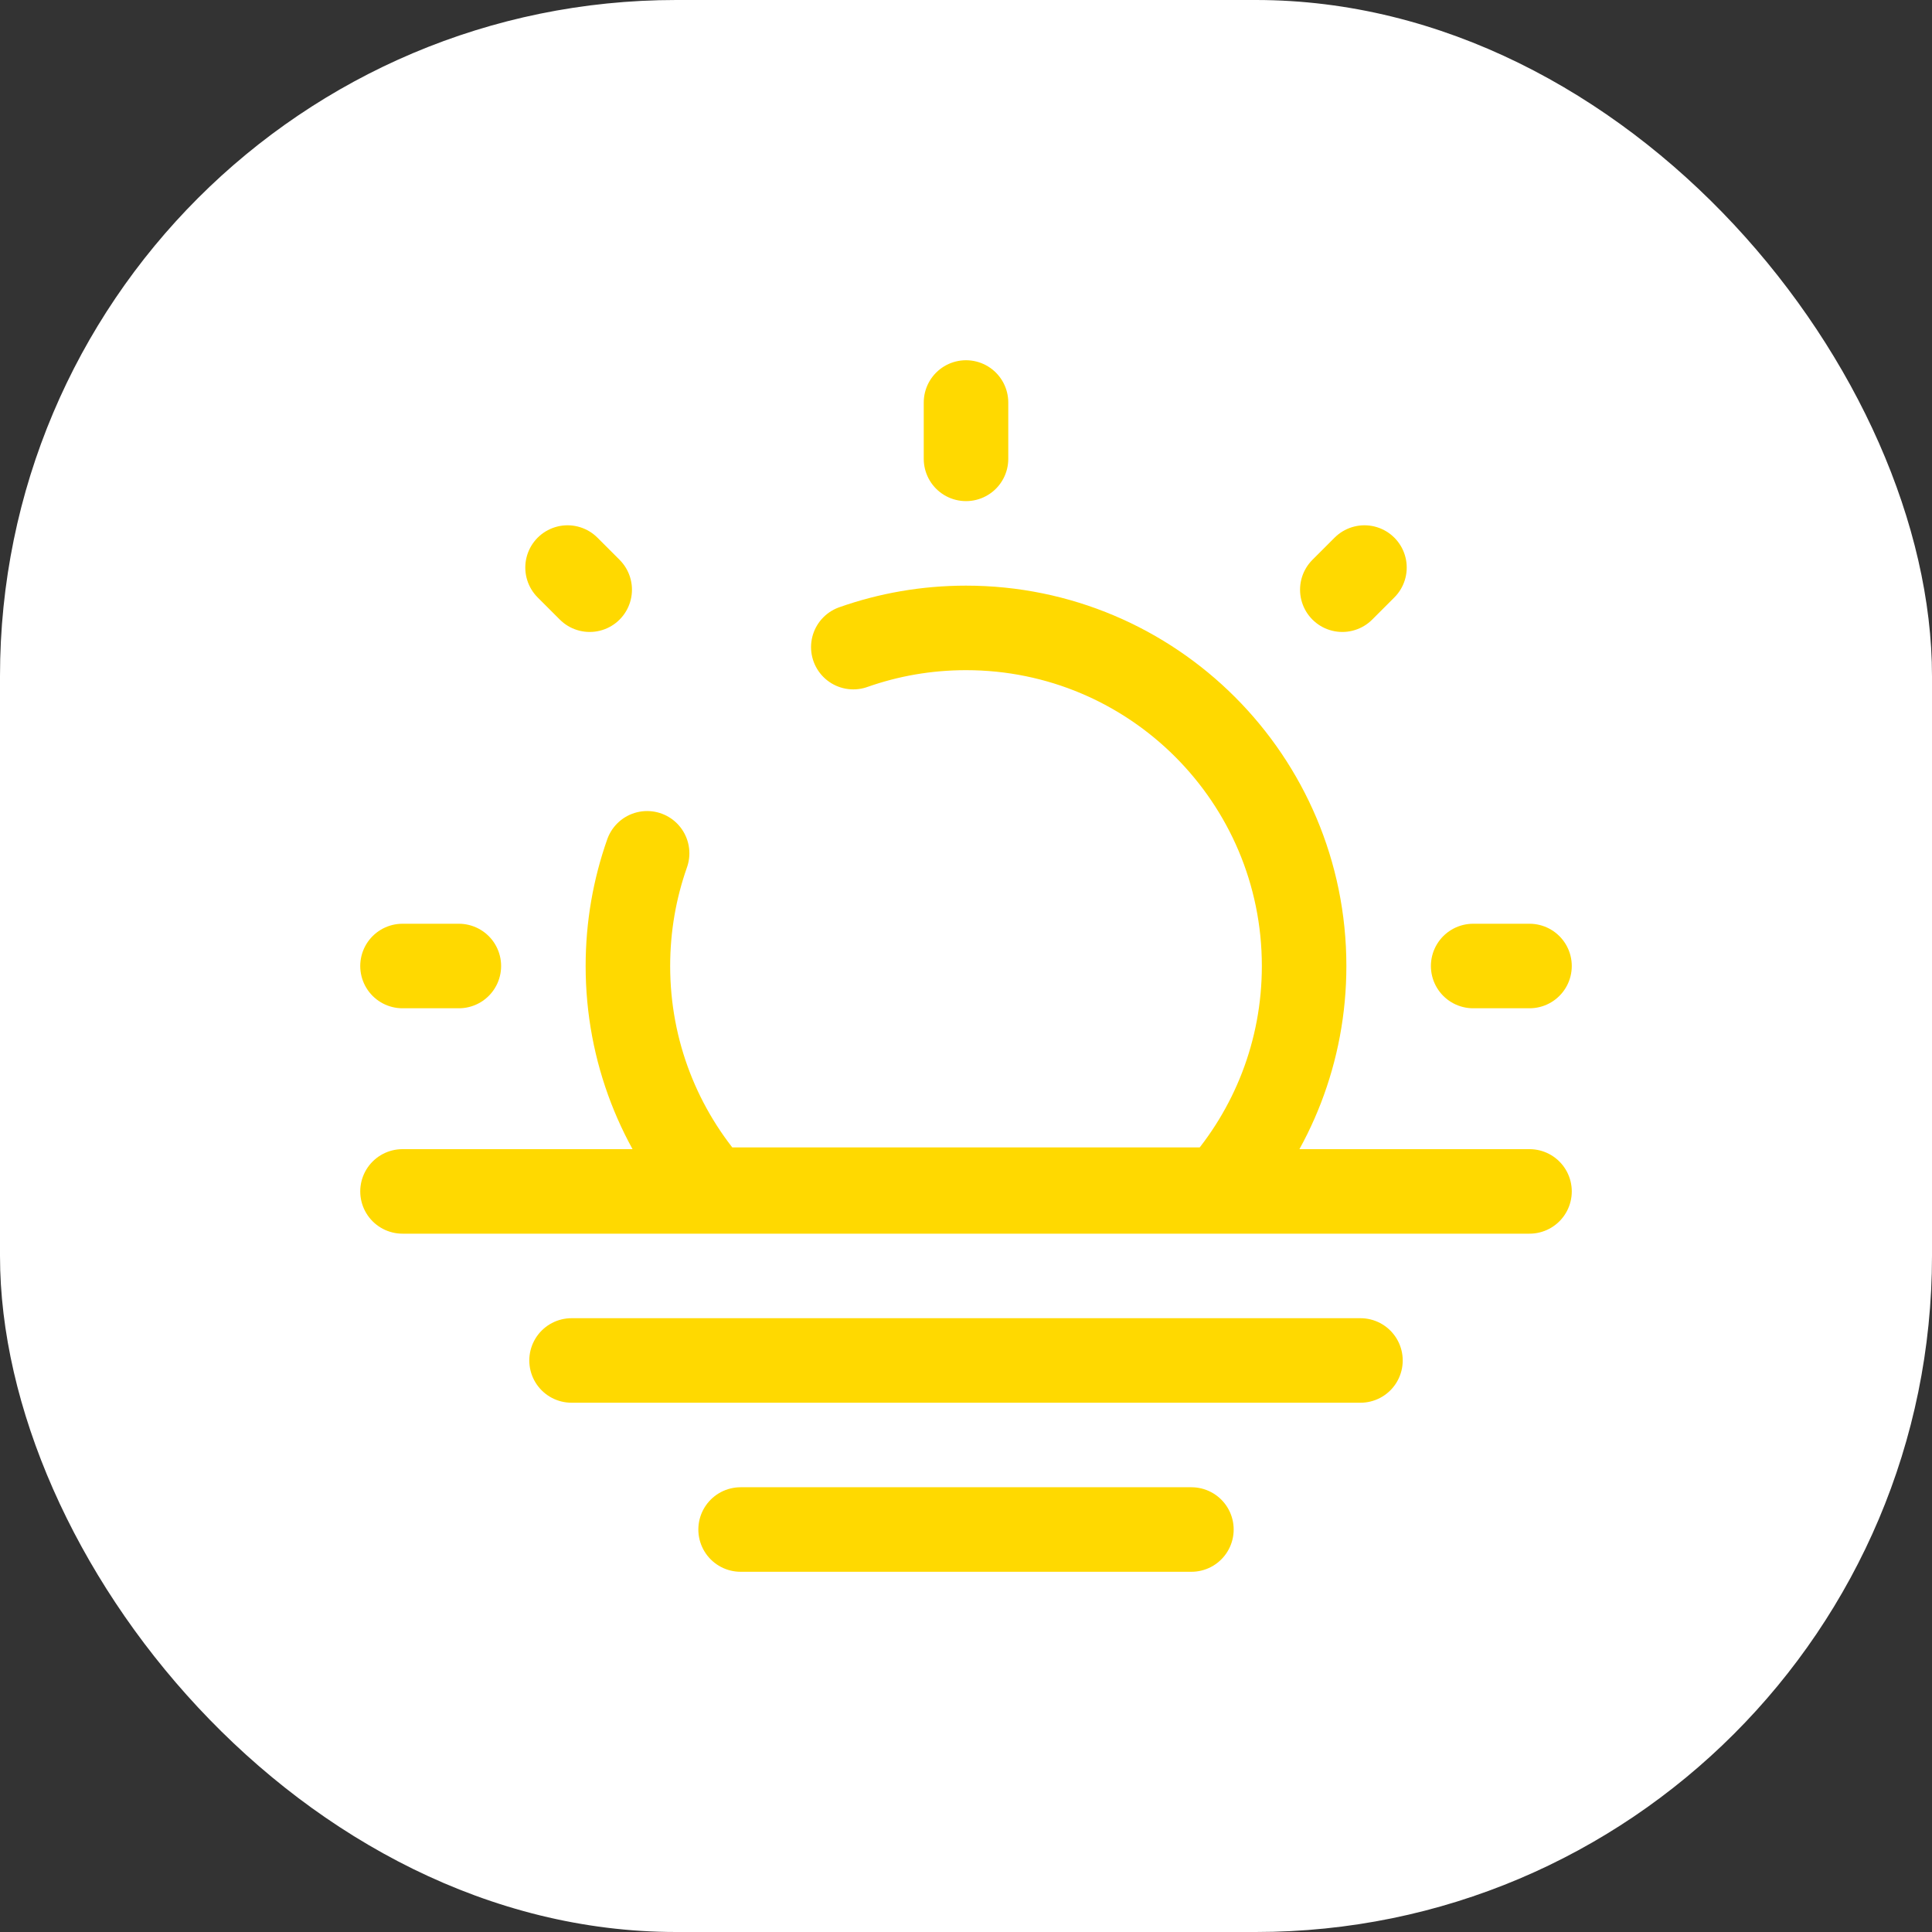
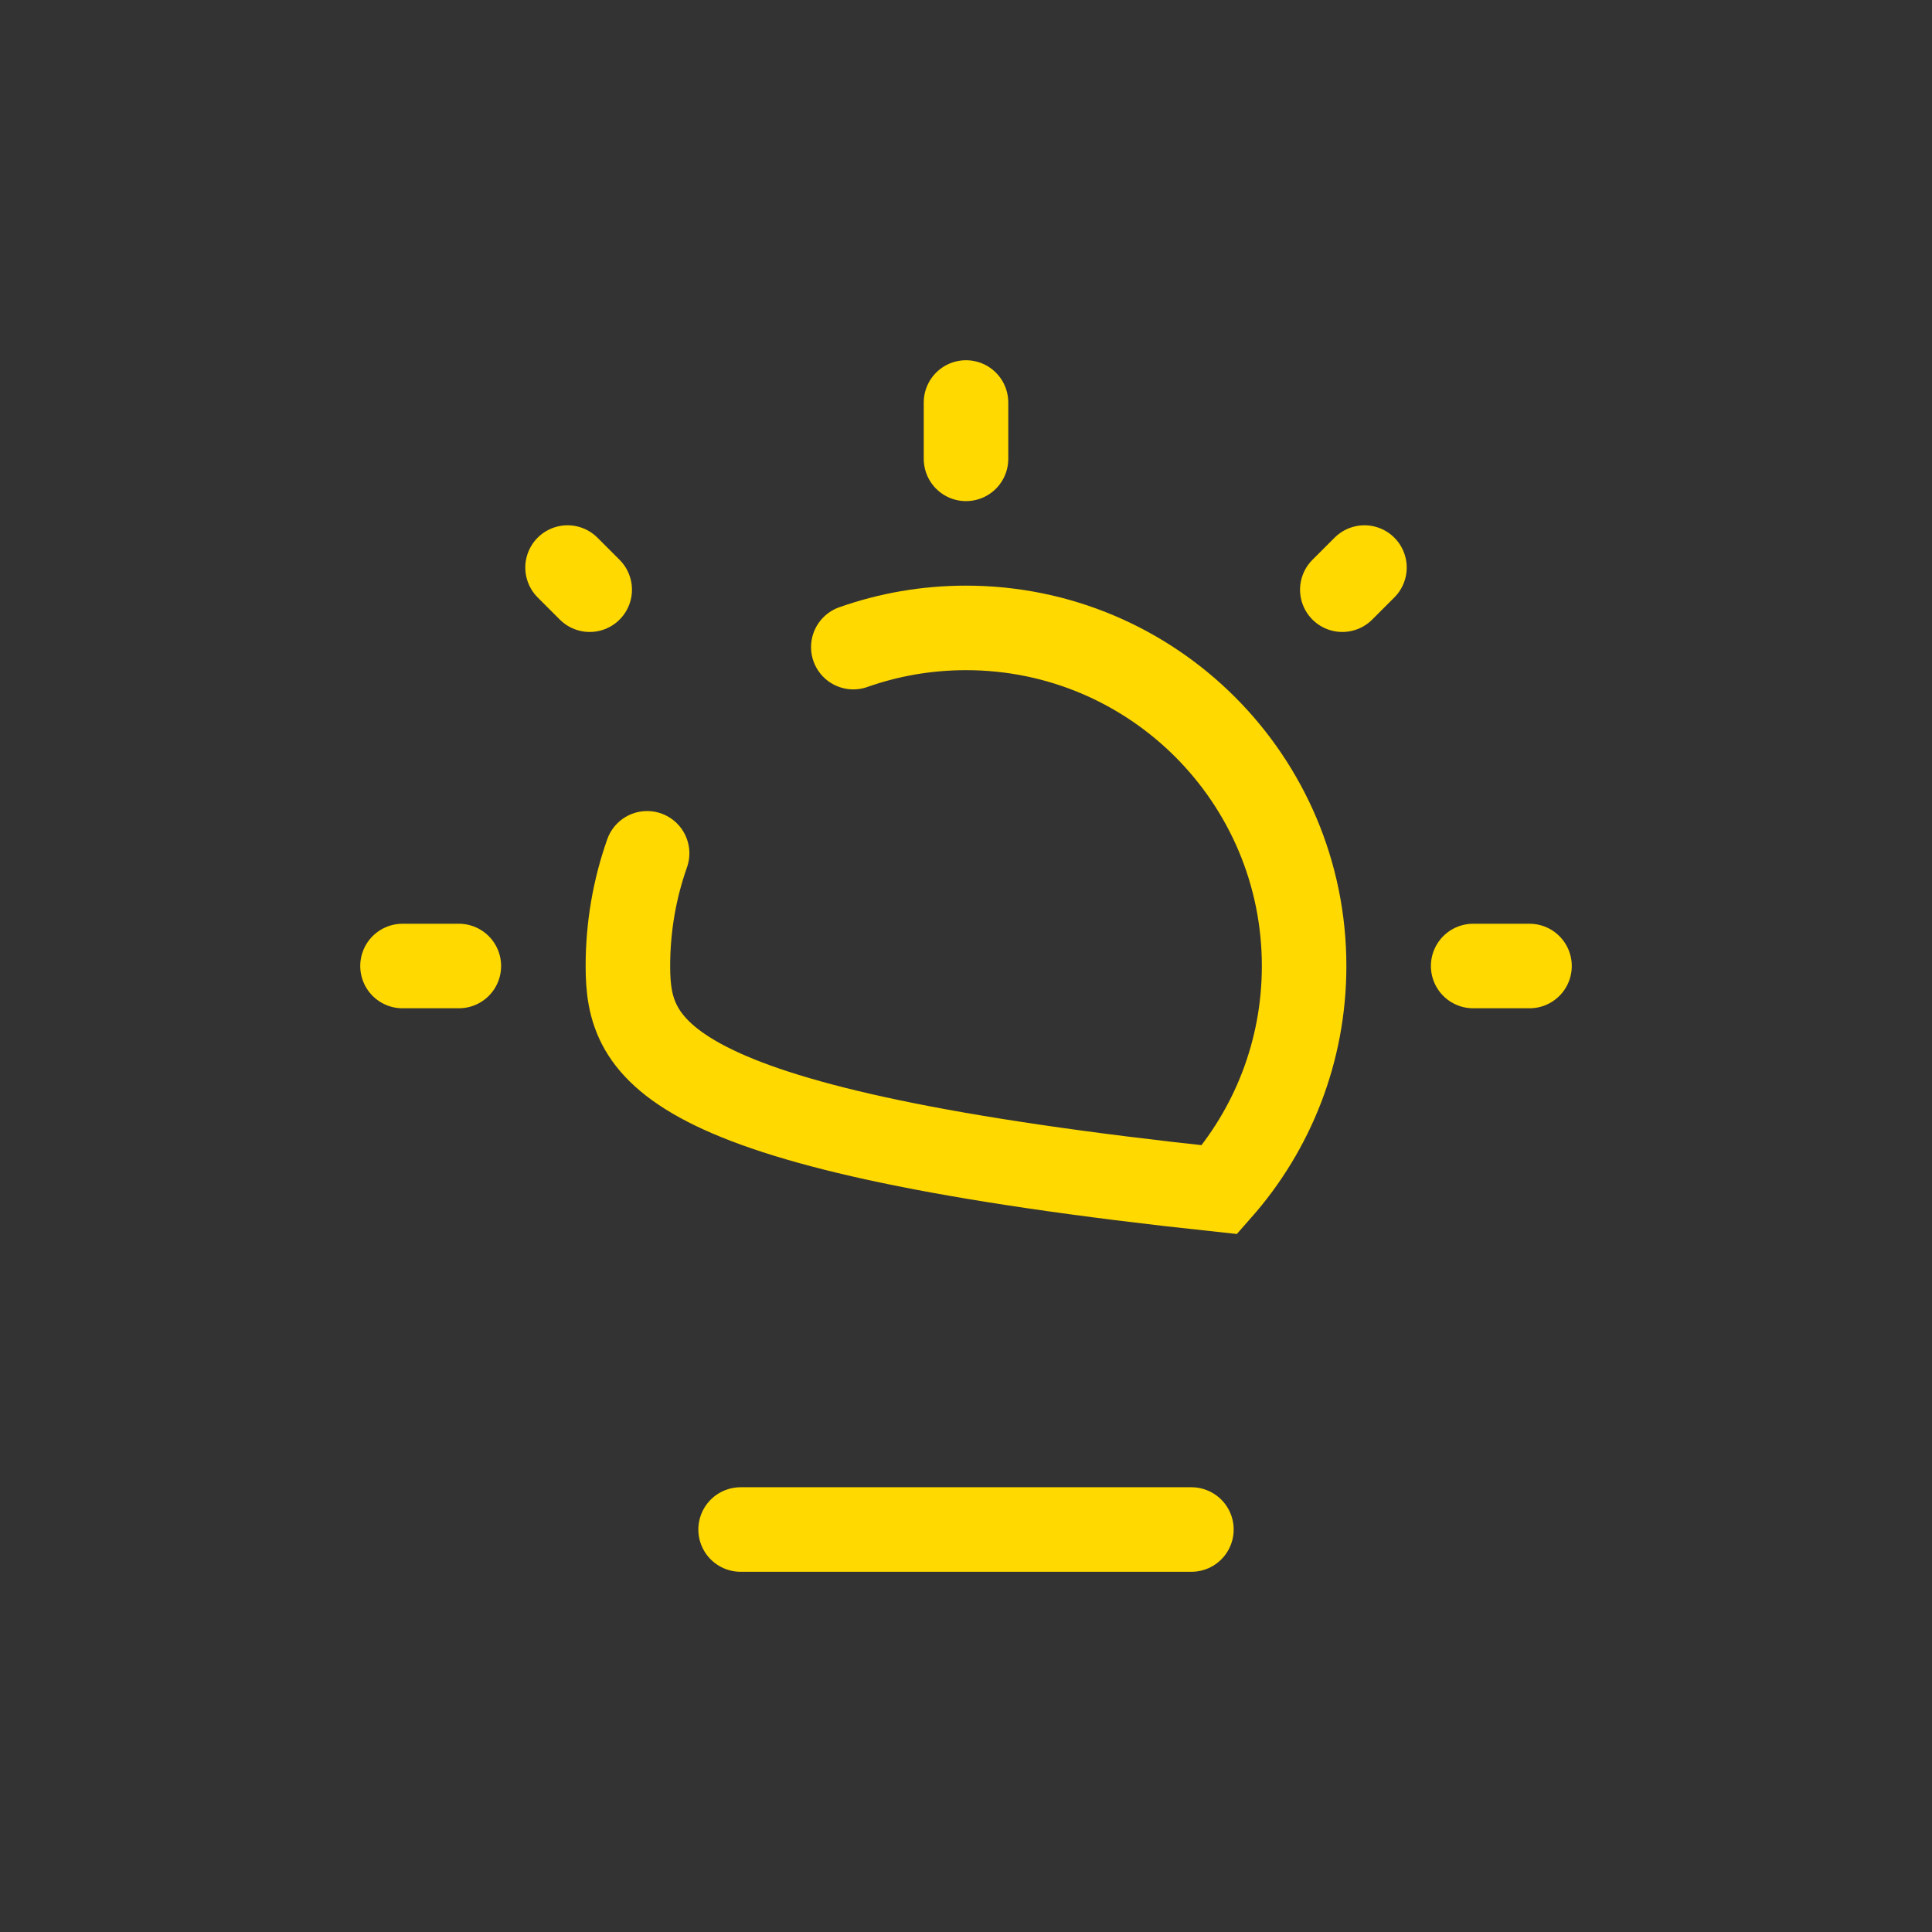
<svg xmlns="http://www.w3.org/2000/svg" version="1.1" width="1000" height="1000">
  <rect width="100%" height="100%" fill="#333333" stroke="none" />
  <style>
    #light-icon {
      display: inline;
    }
    #dark-icon {
      display: none;
    }

    @media (prefers-color-scheme: dark) {
      #light-icon {
        display: none;
      }
      #dark-icon {
        display: inline;
      }
    }
  </style>
  <g id="light-icon">
    <svg version="1.1" width="1000" height="1000">
      <g clip-path="url(#SvgjsClipPath1408)">
-         <rect width="1000" height="1000" fill="#ffffff" />
        <g transform="matrix(29.167,0,0,29.167,150,150)">
          <svg version="1.1" width="24" height="24">
            <svg viewBox="0 0 24 24" fill="none" id="Sun-Fog--Streamline-Solar-Broken" height="24" width="24">
              <desc>
    Sun Fog Streamline Icon: https://streamlinehq.com
  </desc>
              <path d="M8 22h8" stroke="#ffd900" stroke-linecap="round" stroke-linejoin="round" stroke-width="1.5" />
-               <path d="M5 19h14" stroke="#ffd900" stroke-linecap="round" stroke-linejoin="round" stroke-width="1.5" />
-               <path d="M2 16h20" stroke="#ffd900" stroke-linecap="round" stroke-linejoin="round" stroke-width="1.5" />
-               <path d="M10 6.341C10.626 6.12 11.299 6 12 6c3.314 0 6 2.686 6 6 0 1.522 -0.567 2.911 -1.5 3.969h-9C6.566 14.911 6 13.522 6 12c0 -0.701 0.12 -1.374 0.341 -2" stroke="#ffd900" stroke-linecap="round" stroke-width="1.5" />
+               <path d="M10 6.341C10.626 6.12 11.299 6 12 6c3.314 0 6 2.686 6 6 0 1.522 -0.567 2.911 -1.5 3.969C6.566 14.911 6 13.522 6 12c0 -0.701 0.12 -1.374 0.341 -2" stroke="#ffd900" stroke-linecap="round" stroke-width="1.5" />
              <path d="M12 2v1" stroke="#ffd900" stroke-linecap="round" stroke-width="1.5" />
              <path d="m22 12 -1 0" stroke="#ffd900" stroke-linecap="round" stroke-width="1.5" />
              <path d="m3 12 -1 0" stroke="#ffd900" stroke-linecap="round" stroke-width="1.5" />
              <path d="m19.071 4.929 -0.393 0.393" stroke="#ffd900" stroke-linecap="round" stroke-width="1.5" />
              <path d="m5.322 5.322 -0.393 -0.393" stroke="#ffd900" stroke-linecap="round" stroke-width="1.5" />
            </svg>
          </svg>
        </g>
      </g>
      <defs>
        <clipPath id="SvgjsClipPath1408">
          <rect width="1000" height="1000" x="0" y="0" rx="350" ry="350" />
        </clipPath>
      </defs>
    </svg>
  </g>
  <g id="dark-icon">
    <svg version="1.1" width="1000" height="1000">
      <g clip-path="url(#SvgjsClipPath1409)">
-         <rect width="1000" height="1000" fill="#4b4b4b" />
        <g transform="matrix(29.167,0,0,29.167,150,150)">
          <svg version="1.1" width="24" height="24">
            <svg viewBox="0 0 24 24" fill="none" id="Sun-Fog--Streamline-Solar-Broken" height="24" width="24">
              <desc>
    Sun Fog Streamline Icon: https://streamlinehq.com
  </desc>
              <path d="M8 22h8" stroke="#ffd900" stroke-linecap="round" stroke-linejoin="round" stroke-width="1.5" />
              <path d="M5 19h14" stroke="#ffd900" stroke-linecap="round" stroke-linejoin="round" stroke-width="1.5" />
              <path d="M2 16h20" stroke="#ffd900" stroke-linecap="round" stroke-linejoin="round" stroke-width="1.5" />
              <path d="M10 6.341C10.626 6.12 11.299 6 12 6c3.314 0 6 2.686 6 6 0 1.522 -0.567 2.911 -1.5 3.969h-9C6.566 14.911 6 13.522 6 12c0 -0.701 0.12 -1.374 0.341 -2" stroke="#ffd900" stroke-linecap="round" stroke-width="1.5" />
-               <path d="M12 2v1" stroke="#ffd900" stroke-linecap="round" stroke-width="1.5" />
              <path d="m22 12 -1 0" stroke="#ffd900" stroke-linecap="round" stroke-width="1.5" />
              <path d="m3 12 -1 0" stroke="#ffd900" stroke-linecap="round" stroke-width="1.5" />
              <path d="m19.071 4.929 -0.393 0.393" stroke="#ffd900" stroke-linecap="round" stroke-width="1.5" />
              <path d="m5.322 5.322 -0.393 -0.393" stroke="#ffd900" stroke-linecap="round" stroke-width="1.5" />
            </svg>
          </svg>
        </g>
      </g>
      <defs>
        <clipPath id="SvgjsClipPath1409">
          <rect width="1000" height="1000" x="0" y="0" rx="350" ry="350" />
        </clipPath>
      </defs>
    </svg>
  </g>
</svg>